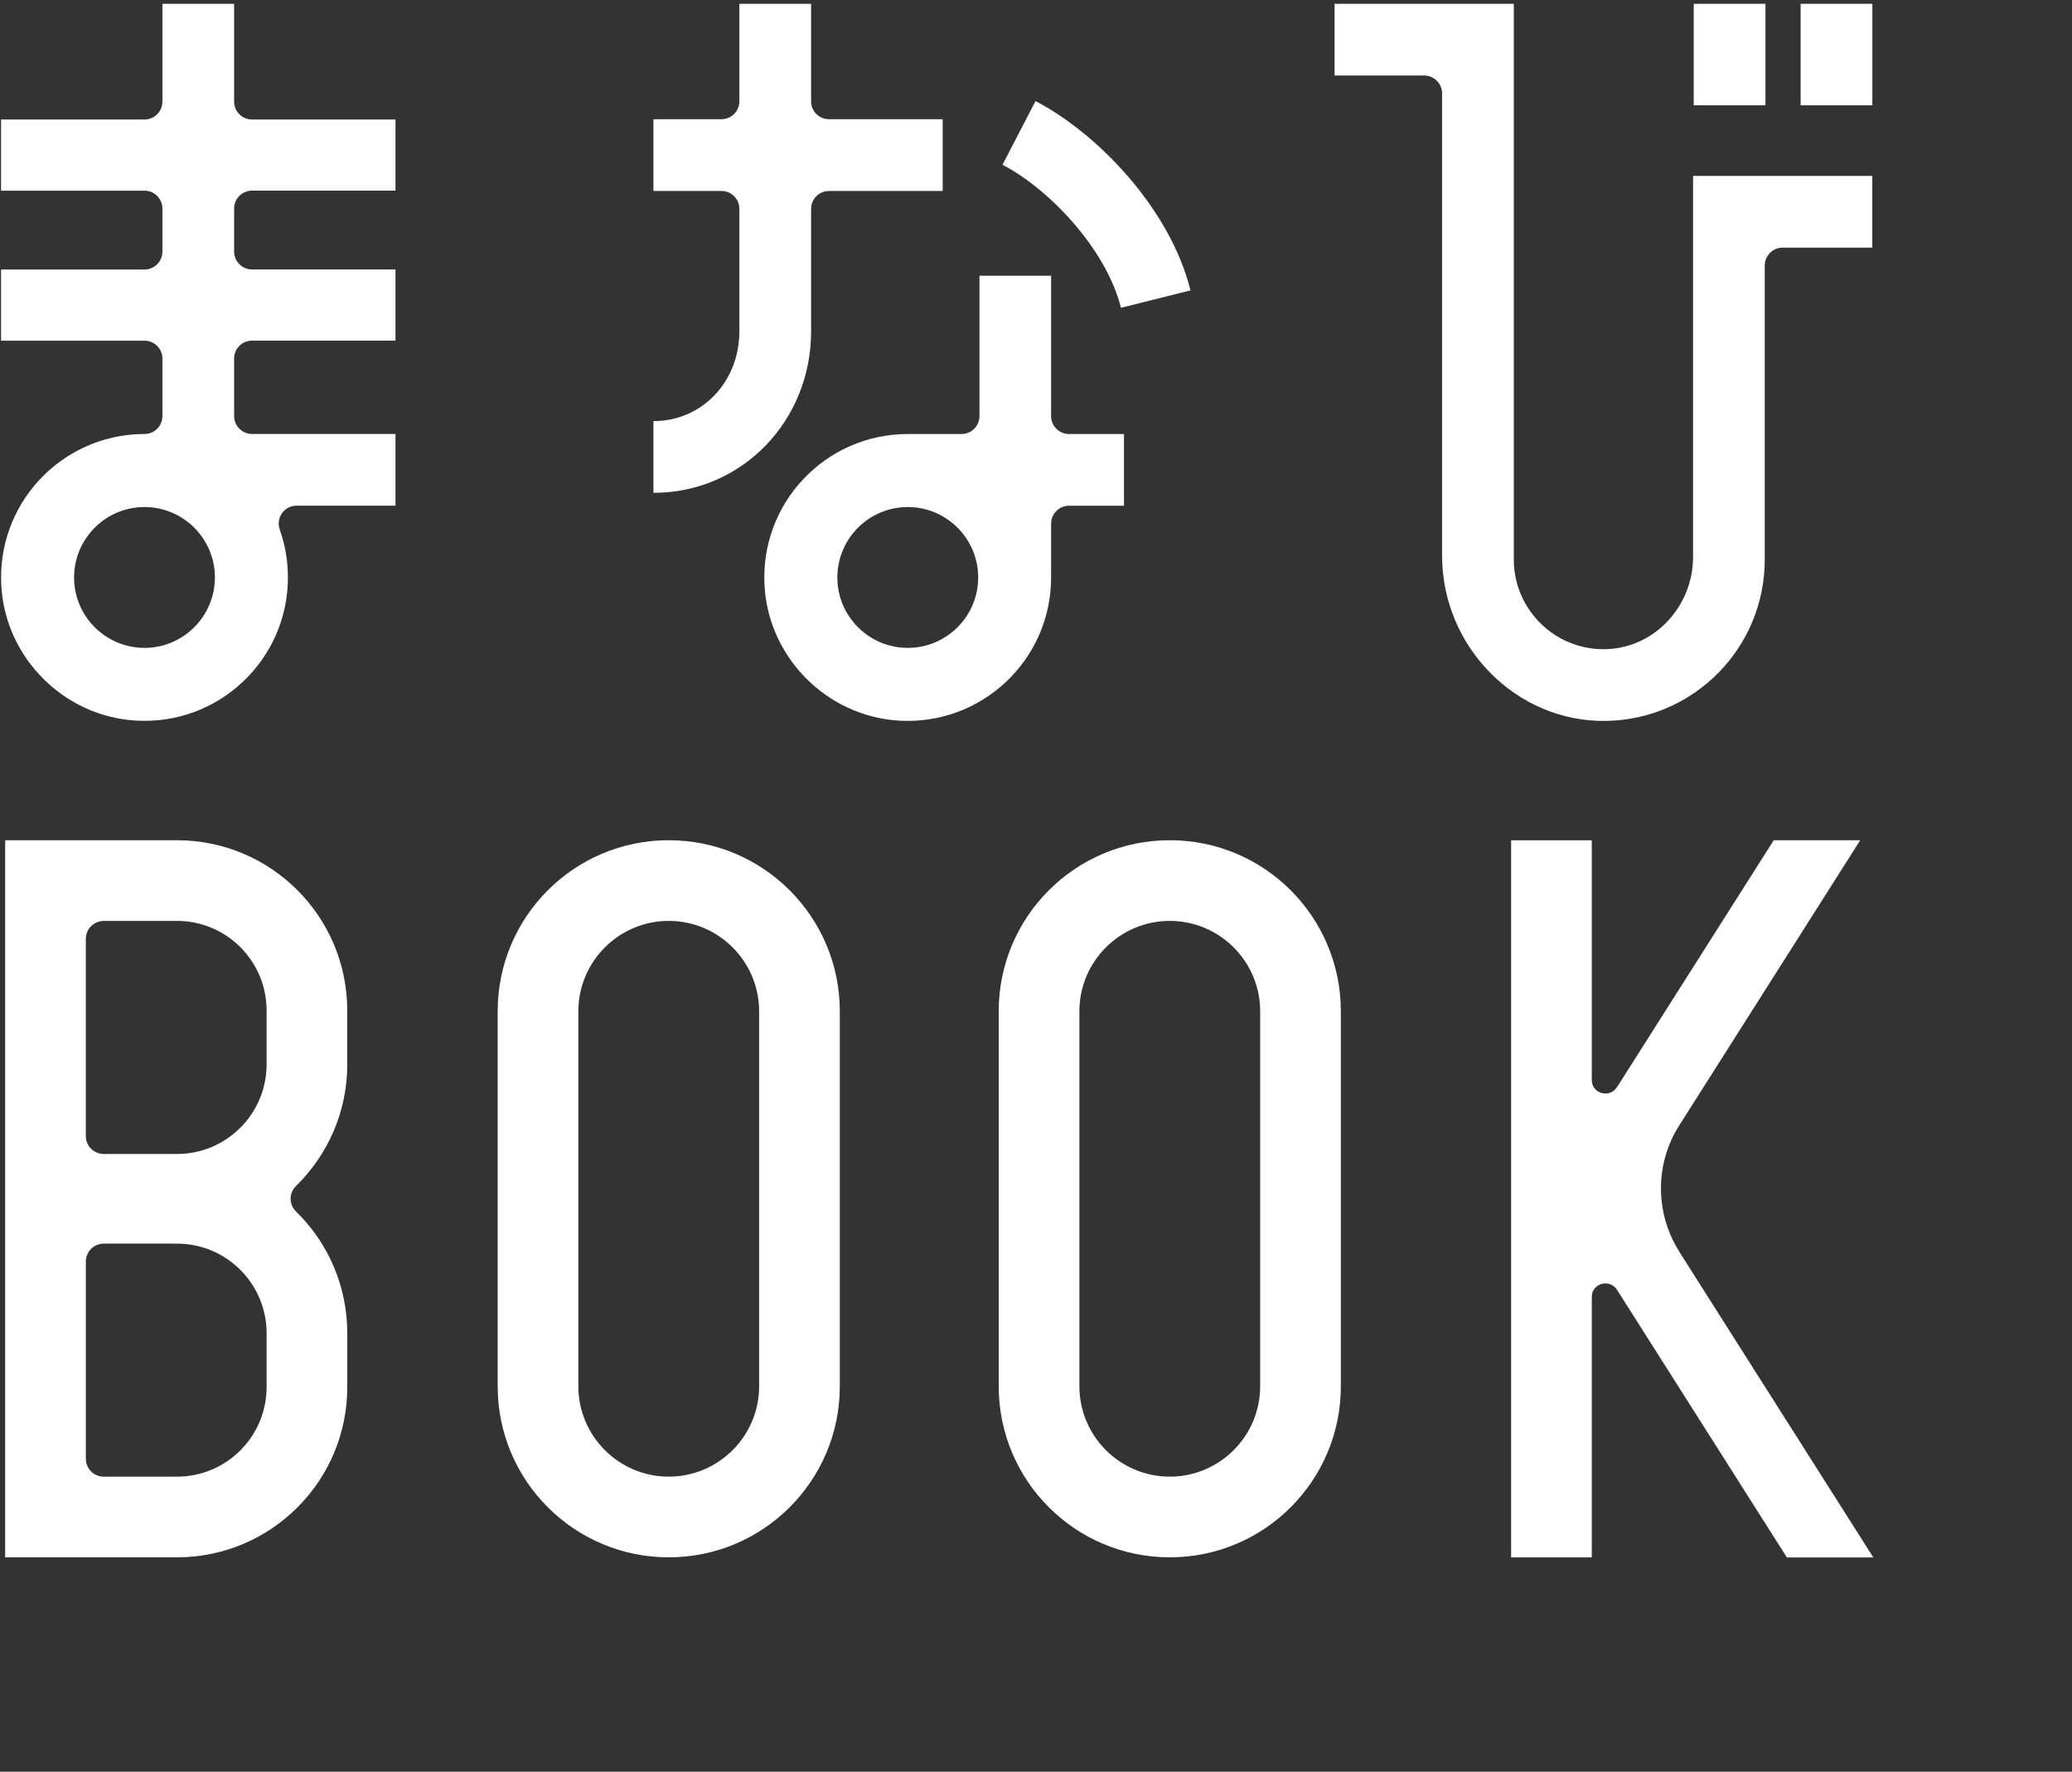
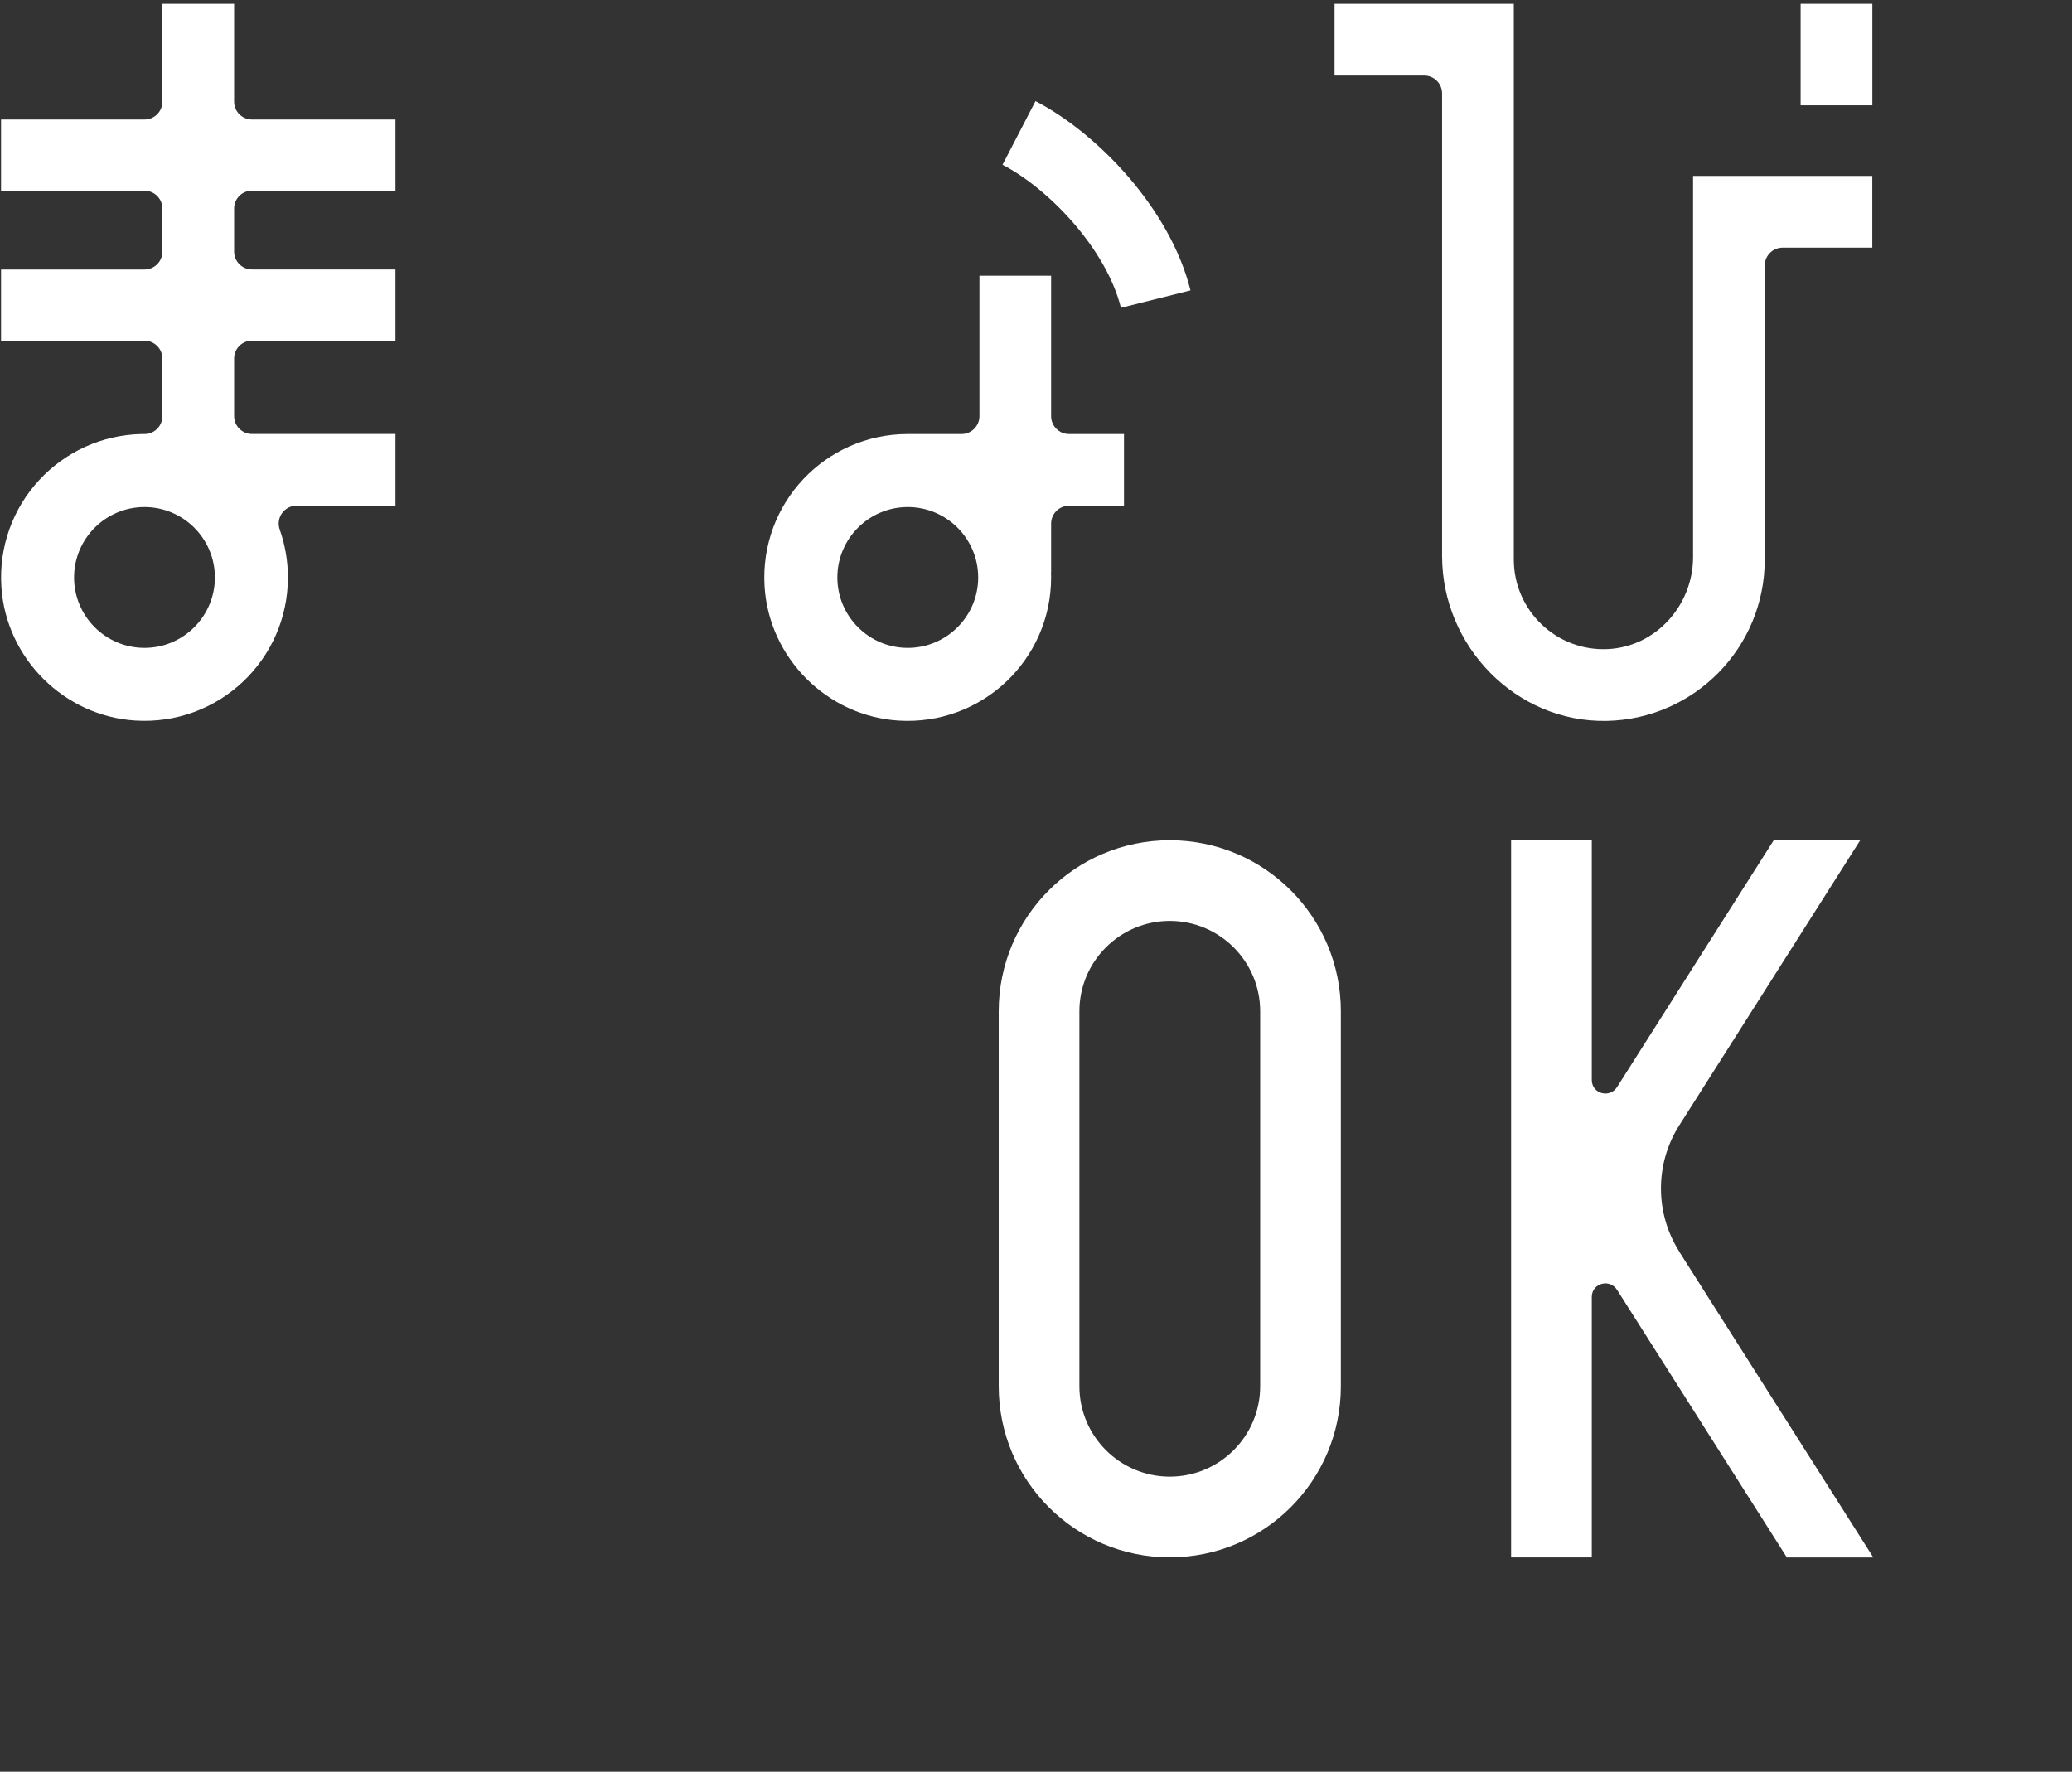
<svg xmlns="http://www.w3.org/2000/svg" id="design" viewBox="0 0 414 354">
  <rect x="0" y="0" width="414" height="354" fill="#333333" stroke="none" />
  <defs>
    <style>
      .cls-1 {
        fill: #fff;
      }
    </style>
  </defs>
  <path class="cls-1" d="M79.02,38.1v-14.22h-28.66c-1.98,0-3.58-1.6-3.58-3.58V.76h-14.33v19.54c0,1.98-1.6,3.58-3.58,3.58H.21v14.22h28.66c1.98,0,3.58,1.6,3.58,3.58v8.59c0,1.98-1.6,3.58-3.58,3.58H.21v14.22h28.66c1.98,0,3.58,1.6,3.58,3.58v11.49c0,1.98-1.6,3.58-3.58,3.58h-.52c-16.23.3-29.17,14.08-28.07,30.62.95,14.21,12.53,25.74,26.75,26.63,16.66,1.04,30.5-12.16,30.5-28.6,0-3.35-.58-6.56-1.63-9.54-.83-2.34.88-4.79,3.36-4.79h19.76s0-14.33,0-14.33h-28.66c-1.98,0-3.58-1.6-3.58-3.58v-11.49c0-1.98,1.6-3.58,3.58-3.58h28.66v-14.22h-28.66c-1.98,0-3.58-1.6-3.58-3.58v-8.59c0-1.98,1.6-3.58,3.58-3.58h28.66ZM28.87,129.45c-7.76,0-14.07-6.31-14.07-14.07s6.31-14.07,14.07-14.07,14.07,6.31,14.07,14.07-6.31,14.07-14.07,14.07Z" />
  <g>
-     <path class="cls-1" d="M165.64,38.15h22.71v-14.33h-22.71c-1.98,0-3.58-1.6-3.58-3.58V.76h-14.33v19.48c0,1.98-1.6,3.58-3.58,3.58h-13.59v14.33h13.59c1.98,0,3.58,1.6,3.58,3.58v24.52c0,9.86-7.31,17.89-17.17,17.89v14.33c17.76,0,31.5-14.45,31.5-32.21v-24.52c0-1.98,1.6-3.58,3.58-3.58Z" />
    <path class="cls-1" d="M210.03,55.09h-14.33v28.05c0,1.98-1.6,3.58-3.58,3.58-4.21,0-10.66,0-10.75,0-16.43,0-29.63,13.83-28.6,30.49.89,14.27,12.5,25.88,26.77,26.77,16.65,1.03,30.48-12.17,30.48-28.6,0-.33-.01-.66-.02-.99h.02v-9.76c0-1.98,1.6-3.58,3.58-3.58h10.98v-14.33h-10.98c-1.98,0-3.58-1.6-3.58-3.58v-28.05ZM181.38,129.45c-7.76,0-14.07-6.31-14.07-14.07s6.31-14.07,14.07-14.07,14.07,6.31,14.07,14.07-6.31,14.07-14.07,14.07Z" />
    <path class="cls-1" d="M223.97,61.5l13.9-3.48c-4.1-16.42-18.68-31.45-30.97-37.82l-6.59,12.72c9.33,4.84,20.73,16.85,23.66,28.57Z" />
  </g>
  <path class="cls-1" d="M338.29,35.14v76.14c0,9.63-7.39,17.93-17.01,18.41-10.28.51-18.81-7.71-18.81-17.89V.76h-35.82v14.33h17.91c1.98,0,3.58,1.6,3.58,3.58v92.41c0,18.07,14.79,33.3,32.86,32.96,17.52-.33,31.61-14.64,31.61-32.23v-58.75c0-1.98,1.6-3.58,3.58-3.58h17.91v-14.33h-35.82Z" />
  <g>
-     <rect class="cls-1" x="338.42" y=".76" width="14.33" height="20.28" />
    <rect class="cls-1" x="359.78" y=".76" width="14.33" height="20.28" />
  </g>
-   <path class="cls-1" d="M133.62,184c9.96,0,18.06,8.1,18.06,18.06v74.92c0,9.96-8.1,18.06-18.06,18.06s-18.06-8.1-18.06-18.06v-74.92c0-9.96,8.1-18.06,18.06-18.06M133.62,167.88c-18.88,0-34.18,15.3-34.18,34.18v74.92c0,18.88,15.3,34.18,34.18,34.18s34.18-15.3,34.18-34.18v-74.92c0-18.88-15.3-34.18-34.18-34.18h0Z" />
-   <path class="cls-1" d="M69.38,212.66v-10.75c0-18.79-15.24-34.03-34.03-34.03H1.03v143.28h34.33c18.79,0,34.03-15.24,34.03-34.03v-10.75c0-9.54-3.93-18.16-10.26-24.34-1.42-1.38-1.42-3.67,0-5.06,6.33-6.18,10.26-14.8,10.26-24.34ZM20.73,184h14.63c9.89,0,17.91,8.02,17.91,17.91v10.75c0,9.89-8.02,17.91-17.91,17.91h-14.63c-1.98,0-3.58-1.6-3.58-3.58v-39.4c0-1.98,1.6-3.58,3.58-3.58ZM53.27,277.13c0,9.89-8.02,17.91-17.91,17.91h-14.63c-1.98,0-3.58-1.6-3.58-3.58v-39.4c0-1.98,1.6-3.58,3.58-3.58h14.63c9.89,0,17.91,8.02,17.91,17.91v10.75Z" />
  <path class="cls-1" d="M233.73,184c9.96,0,18.06,8.1,18.06,18.06v74.92c0,9.96-8.1,18.06-18.06,18.06s-18.06-8.1-18.06-18.06v-74.92c0-9.96,8.1-18.06,18.06-18.06M233.73,167.88c-18.88,0-34.18,15.3-34.18,34.18v74.92c0,18.88,15.3,34.18,34.18,34.18s34.18-15.3,34.18-34.18v-74.92c0-18.88-15.3-34.18-34.18-34.18h0Z" />
  <path class="cls-1" d="M335.51,250.03c-4.85-7.64-4.85-17.51,0-25.15l36.17-56.99h-17.28l-31.21,49.17s-.05.08-.08.12c-1.47,2.34-5.06,1.36-5.06-1.4v-47.89h-16.12v143.28h16.12v-52.03c0-2.76,3.59-3.74,5.06-1.4.03.04.05.08.08.12l33.84,53.32h17.27l-38.8-61.13Z" />
</svg>